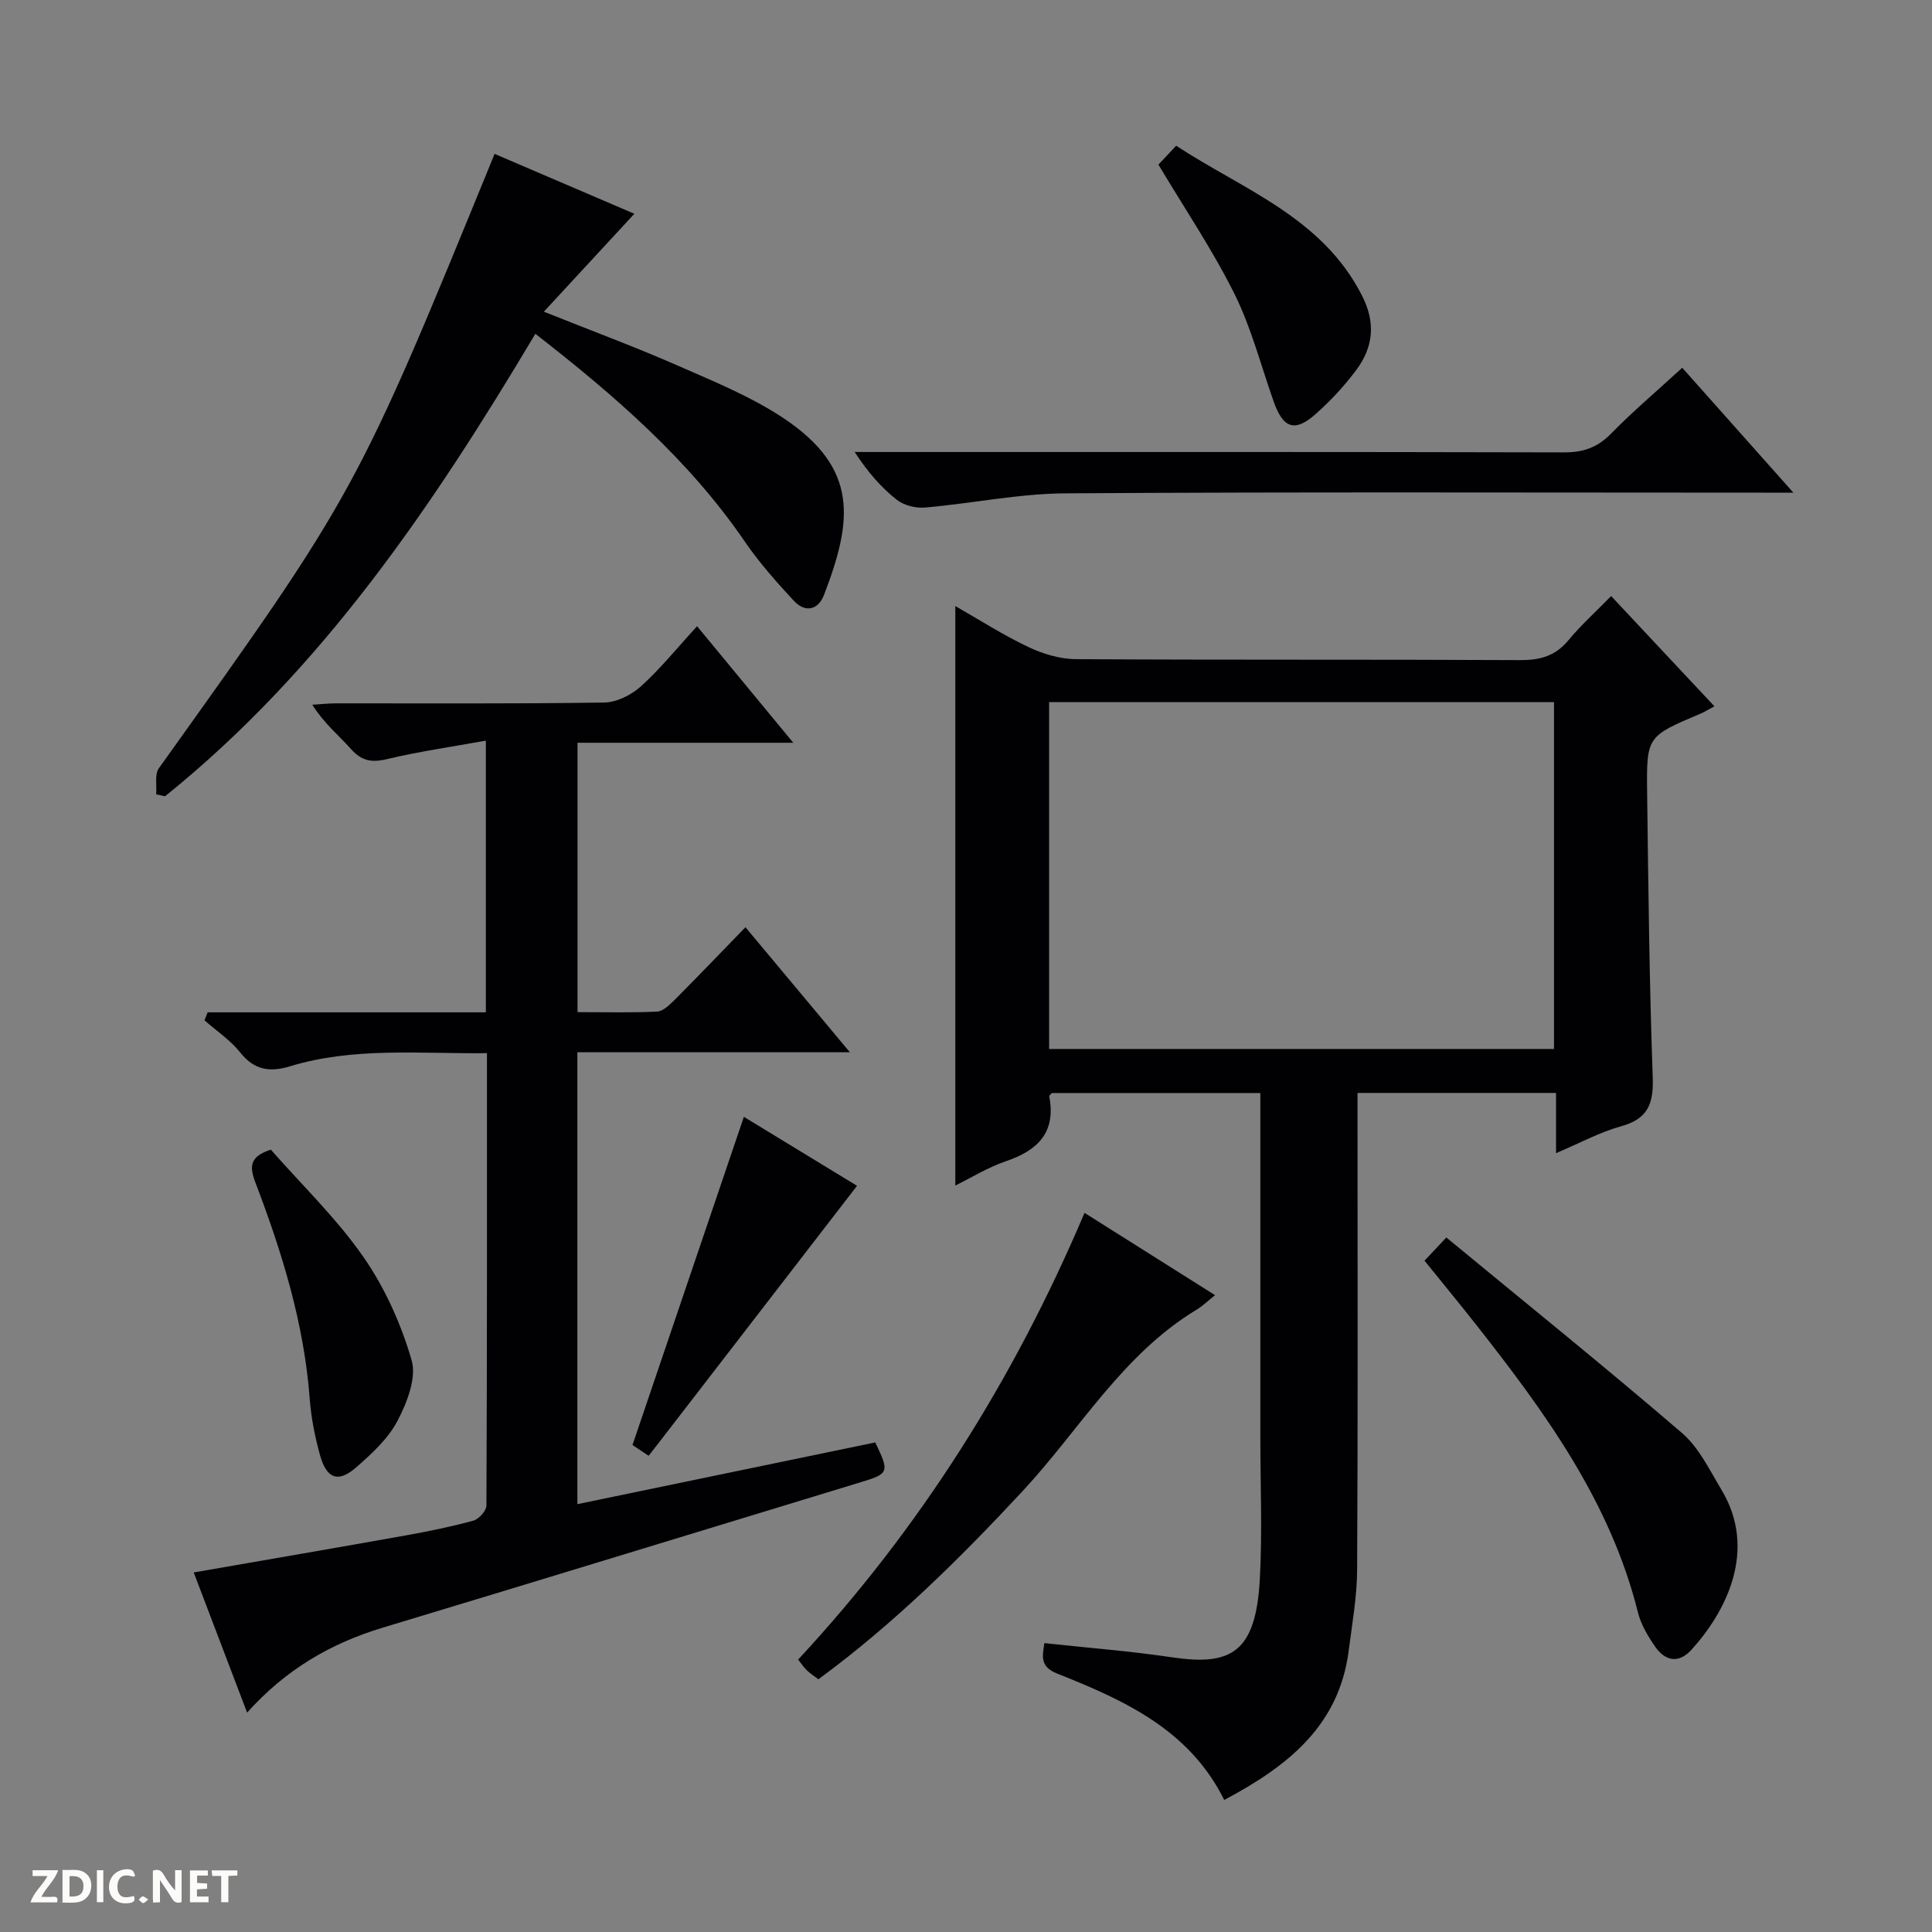
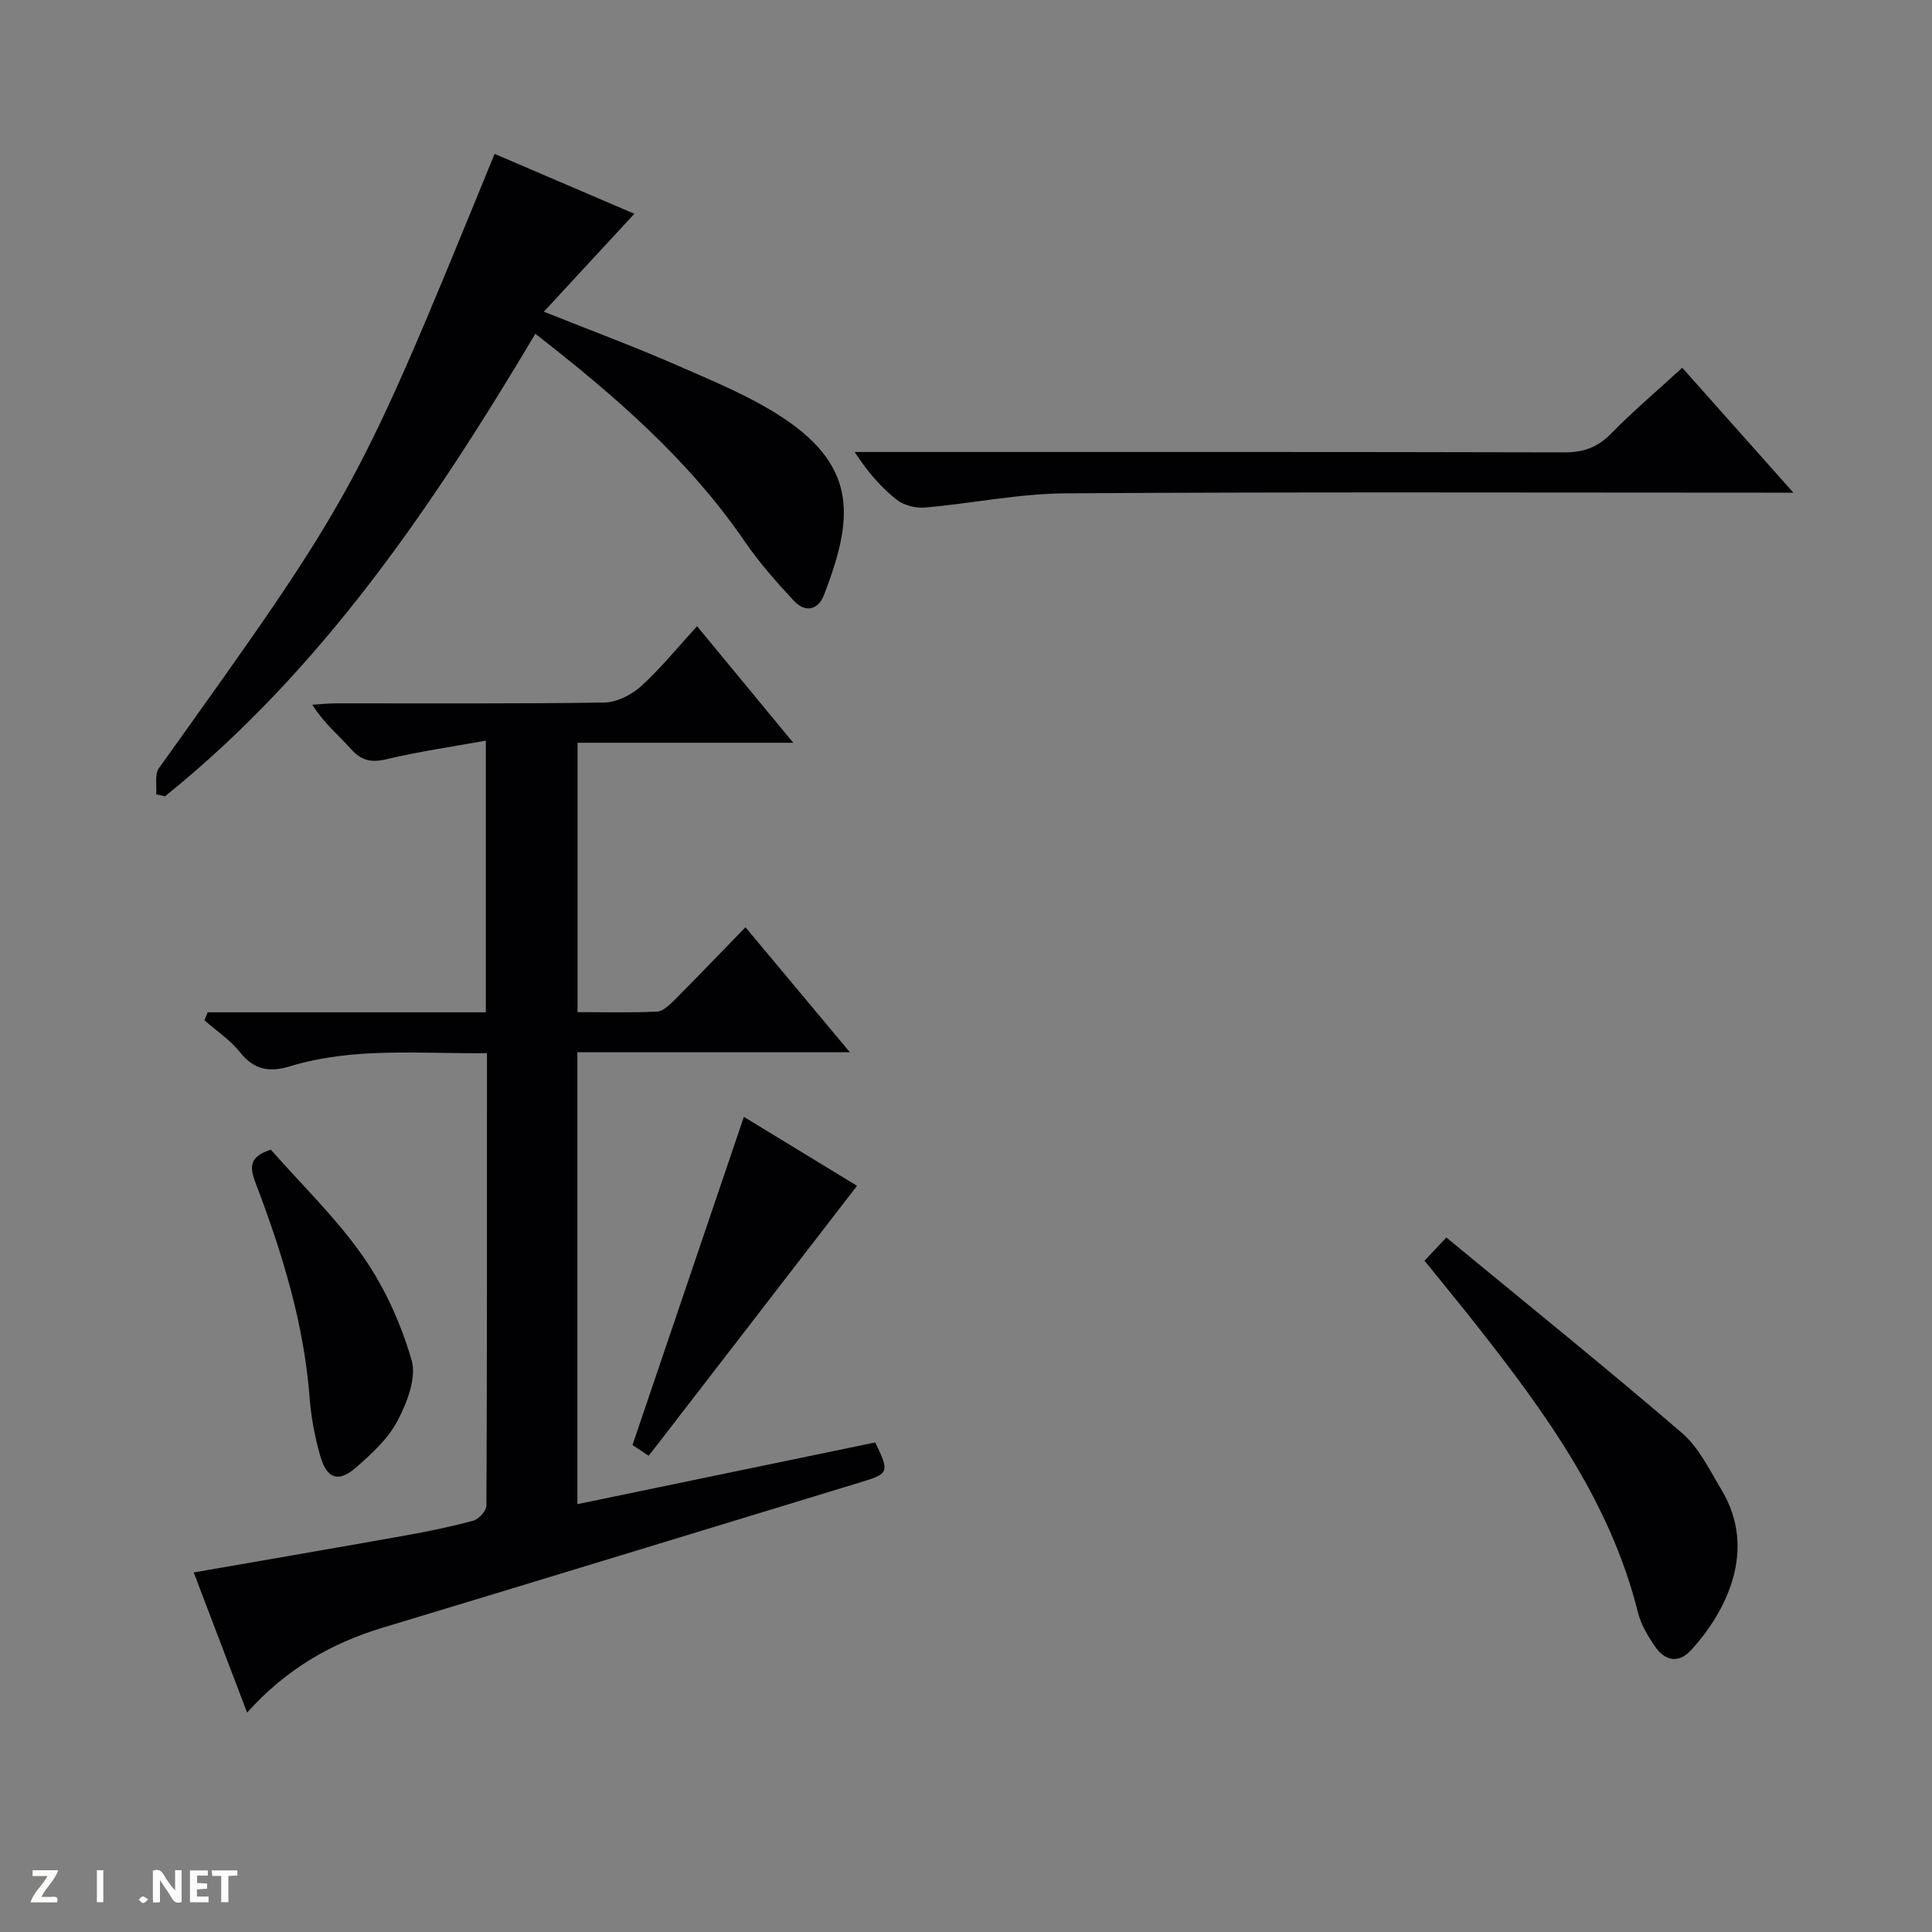
<svg xmlns="http://www.w3.org/2000/svg" enable-background="new 0 0 400 400" viewBox="0 0 400 400">
  <rect x="0" y="0" width="400" height="400" fill="#808080" stroke="none" />
  <path d="m37.59 393.81c-.92.31-1.52.05-2-.78-.7-1.2-1.52-2.34-2.47-3.78v4.59c-.55.03-.95.05-1.41.07-.03-.37-.06-.64-.06-.91 0-1.91 0-3.81 0-5.7 1.13-.41 1.77-.03 2.29.91.62 1.11 1.38 2.14 2.31 3.19v-4.2h1.35v6.61z" fill="#fcfbfa" />
-   <path d="m12.94 393.88v-6.75c1.9.19 3.93-.54 5.37 1.29.8 1.01.78 2.88.03 3.97-1.37 1.97-3.4 1.51-6.4 1.49m2.45-1.22c2.04.12 2.92-.58 2.89-2.21-.03-1.51-.98-2.19-2.89-2z" fill="#fcfbfa" />
  <path d="m11.81 393.87h-5.49c.68-2.18 2.47-3.48 3.51-5.45h-3.08v-1.21h5.29c-.71 2.13-2.44 3.48-3.47 5.51.86 0 1.63.04 2.39-.01.79-.05 1.14.21.85 1.16" fill="#fcfbfa" />
  <path d="m39.33 393.86v-6.61h3.7v1.07h-2.22v1.52c.68.04 1.34.09 2.07.13v1.07c-.72.05-1.38.09-2.1.14v1.48h2.4v1.19h-3.85z" fill="#fcfbfa" />
-   <path d="m27.71 388.56c-1.15-.3-2.46-.61-3.1.64-.37.73-.41 1.93-.06 2.67.63 1.35 1.99.93 3.17.68.35.94-.01 1.32-.93 1.46-1.62.25-3.05-.27-3.76-1.48-.73-1.24-.6-3.03.31-4.17.88-1.11 2.71-1.7 4-1.16.32.13.44.74.65 1.12-.1.08-.19.16-.28.24" fill="#fcfbfa" />
  <path d="m49.15 387.24v1.07c-.59.02-1.17.05-1.87.08v5.44h-1.48v-5.44h-1.85c-.05-.4-.08-.73-.13-1.15z" fill="#fcfbfa" />
  <path d="m20.06 387.21h1.33v6.62h-1.33z" fill="#fcfbfa" />
  <path d="m30.68 393.25c-.39.38-.8.79-1.05.76-.32-.05-.6-.45-.9-.7.26-.24.51-.64.8-.67.29-.04.62.3 1.15.61" fill="#fcfbfa" />
  <g fill="#010104">
-     <path d="m197.79 125.48c4.99 2.85 9.88 5.99 15.09 8.46 3.02 1.44 6.55 2.51 9.85 2.53 30.66.19 61.32.04 91.98.2 4.16.02 7.33-.85 10.03-4.13 2.53-3.07 5.53-5.76 8.83-9.13 7.2 7.69 14.18 15.14 21.38 22.82-1.26.67-2.05 1.18-2.91 1.54-11.04 4.67-11.16 4.67-11.02 16.34.25 19.64.46 39.29 1.16 58.92.19 5.45-.96 8.61-6.54 10.15-4.41 1.22-8.54 3.48-13.48 5.57 0-4.47 0-8.34 0-12.47-13.8 0-27.07 0-41.1 0v5.2c0 31.16.09 62.32-.08 93.48-.03 5.61-1.03 11.22-1.75 16.81-1.99 15.45-12.49 23.86-25.77 30.89-7.22-14.57-20.75-20.67-34.6-26.17-3.62-1.44-3.03-3.63-2.63-6.3 9.01.98 17.76 1.65 26.43 2.94 12.2 1.81 17.33-.95 18.17-16.13.54-9.8.11-19.66.11-29.49 0-21.83 0-43.66 0-65.49 0-1.8 0-3.6 0-5.72-14.63 0-28.88 0-43.17 0-.16.21-.57.5-.53.71 1.42 7.44-2.37 11.17-8.98 13.41-3.71 1.26-7.13 3.39-10.47 5.03 0-39.99 0-79.67 0-119.97zm19.42 91.7h104.53c0-24.18 0-47.95 0-71.81-34.97 0-69.68 0-104.53 0z" />
    <path d="m100.82 218.05c-14.09.14-27.61-1.29-40.76 2.71-4.2 1.28-7.44.8-10.35-2.88-2.02-2.55-4.89-4.44-7.37-6.63.22-.55.43-1.11.65-1.66h28.51 29.09c0-18.77 0-36.85 0-56.25-7.12 1.29-13.92 2.26-20.57 3.85-3.17.75-5.2.3-7.36-2.12-2.54-2.85-5.55-5.26-8-9.16 1.66-.1 3.31-.29 4.97-.29 18.5-.02 37 .12 55.49-.17 2.58-.04 5.62-1.58 7.6-3.37 4.04-3.66 7.51-7.97 11.6-12.43 6.59 7.99 12.98 15.73 19.92 24.13-15.23 0-29.76 0-44.67 0v55.77c5.56 0 11.02.15 16.46-.11 1.24-.06 2.58-1.37 3.6-2.38 4.82-4.83 9.53-9.76 14.71-15.09 7.24 8.67 14.1 16.88 21.62 25.89-19.35 0-37.71 0-56.42 0v93.56c20.73-4.3 41.25-8.55 61.67-12.78 2.98 6.16 2.83 6.47-2.92 8.21-33.01 10.04-65.99 20.17-99.02 30.13-10.76 3.24-20.1 8.65-28.11 17.6-3.86-10.12-7.49-19.67-11.05-29.02 14.77-2.57 29.29-5.06 43.79-7.65 4.74-.85 9.47-1.81 14.11-3.08 1.14-.31 2.7-2.05 2.7-3.13.14-31 .11-61.97.11-93.65z" />
    <path d="m102.4 31.86c9.76 4.18 19.35 8.29 28.94 12.4-6.12 6.62-12.12 13.11-18.74 20.27 10.12 4.05 19.1 7.37 27.85 11.22 7.43 3.26 15.09 6.38 21.79 10.84 15.68 10.46 14.21 21.31 8.38 36.54-1.23 3.2-3.91 3.79-6.27 1.25-3.6-3.88-7.15-7.88-10.13-12.23-11.62-16.98-26.87-30.19-43.38-43.04-21.28 35.73-44.21 69.62-76.67 95.75-.61-.13-1.23-.26-1.84-.4.16-1.82-.35-4.12.56-5.4 40.84-57.1 40.85-57.09 69.51-127.2z" />
    <path d="m348.29 76.14c7.61 8.56 14.87 16.72 23.01 25.86-2.84 0-4.56 0-6.29 0-48.12 0-96.25-.17-144.37.14-9.71.06-19.4 2.1-29.12 2.94-1.93.17-4.39-.44-5.87-1.62-3.23-2.55-5.98-5.7-8.7-9.88h5.53c47.12 0 94.25-.04 141.37.08 3.96.01 6.89-1.02 9.69-3.87 4.51-4.61 9.47-8.81 14.75-13.65z" />
-     <path d="m224.54 251.11c9.17 5.78 17.85 11.26 27.02 17.04-1.53 1.22-2.55 2.24-3.75 2.96-15.41 9.29-24.26 24.89-36.09 37.61-13.06 14.04-26.64 27.46-42.28 38.96-.84-.64-1.67-1.18-2.37-1.84-.58-.55-1.03-1.24-1.83-2.24 25.21-27.13 44.62-57.9 59.3-92.49z" />
+     <path d="m224.54 251.11z" />
    <path d="m294.93 261.01c1.31-1.39 2.42-2.57 4.52-4.8 16.35 13.49 32.77 26.72 48.76 40.45 3.52 3.02 5.73 7.67 8.2 11.78 7.58 12.6.81 25.41-6.23 33.14-2.65 2.91-5.43 2.32-7.51-.67-1.49-2.16-2.93-4.57-3.55-7.07-5.72-22.92-19.22-41.42-33.46-59.52-3.48-4.42-7.06-8.76-10.73-13.31z" />
    <path d="m154.01 231.23c7.86 4.79 16.05 9.78 23.43 14.28-13.7 17.76-27.29 35.38-40.89 53-.7.91-1.42 1.81-2.26 2.89-1.64-1.09-2.84-1.88-3.34-2.22 7.74-22.82 15.37-45.3 23.06-67.95z" />
-     <path d="m239.84 34.08c.94-1 2.06-2.19 3.67-3.91 13.91 9.13 30.22 14.8 38.48 31.03 2.87 5.63 2.35 10.64-1.17 15.38-2.46 3.31-5.33 6.39-8.41 9.13-4.32 3.84-6.74 2.99-8.69-2.52-2.65-7.46-4.62-15.26-8.12-22.31-4.49-9.04-10.19-17.47-15.76-26.8z" />
    <path d="m56.07 238.02c6.43 7.32 13.59 14.2 19.15 22.19 4.46 6.4 7.82 13.9 10 21.4 1.06 3.65-.95 8.79-2.92 12.55-1.93 3.7-5.31 6.8-8.53 9.62-3.73 3.27-6.14 2.43-7.51-2.49-1.06-3.81-1.84-7.78-2.14-11.72-1.17-15.58-5.73-30.29-11.24-44.74-1.24-3.29-1.25-5.37 3.19-6.81z" />
  </g>
</svg>